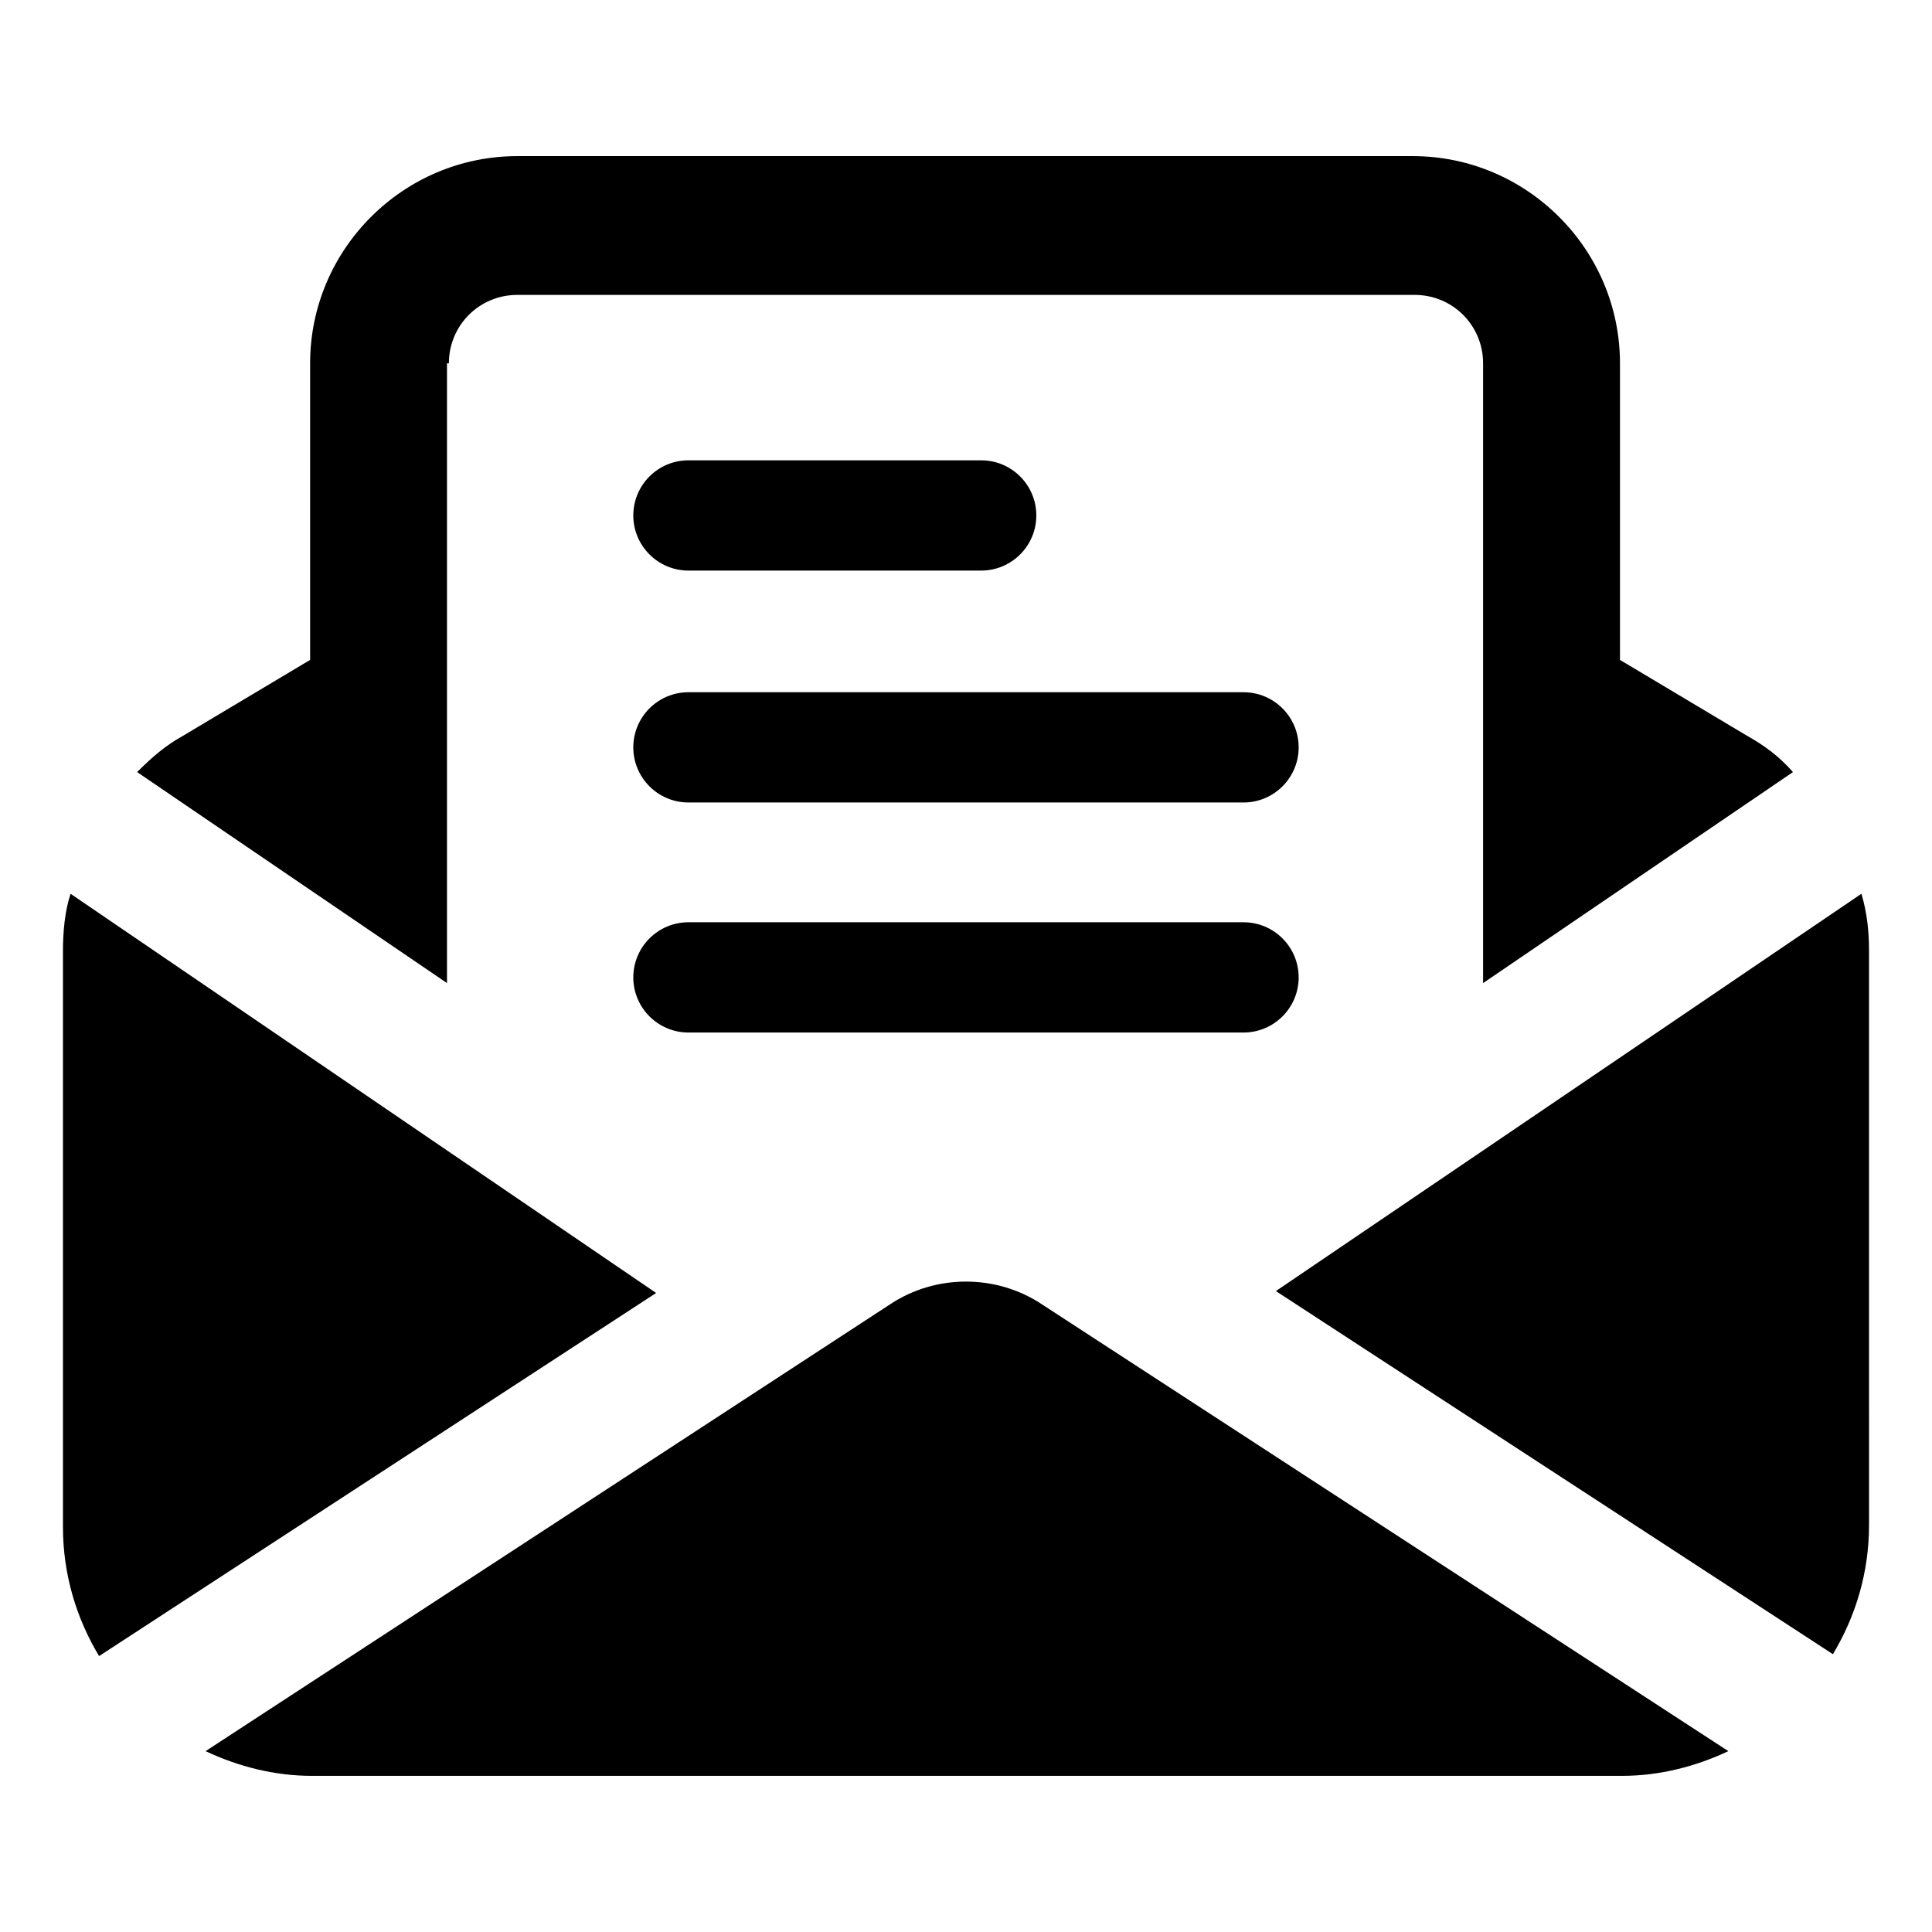
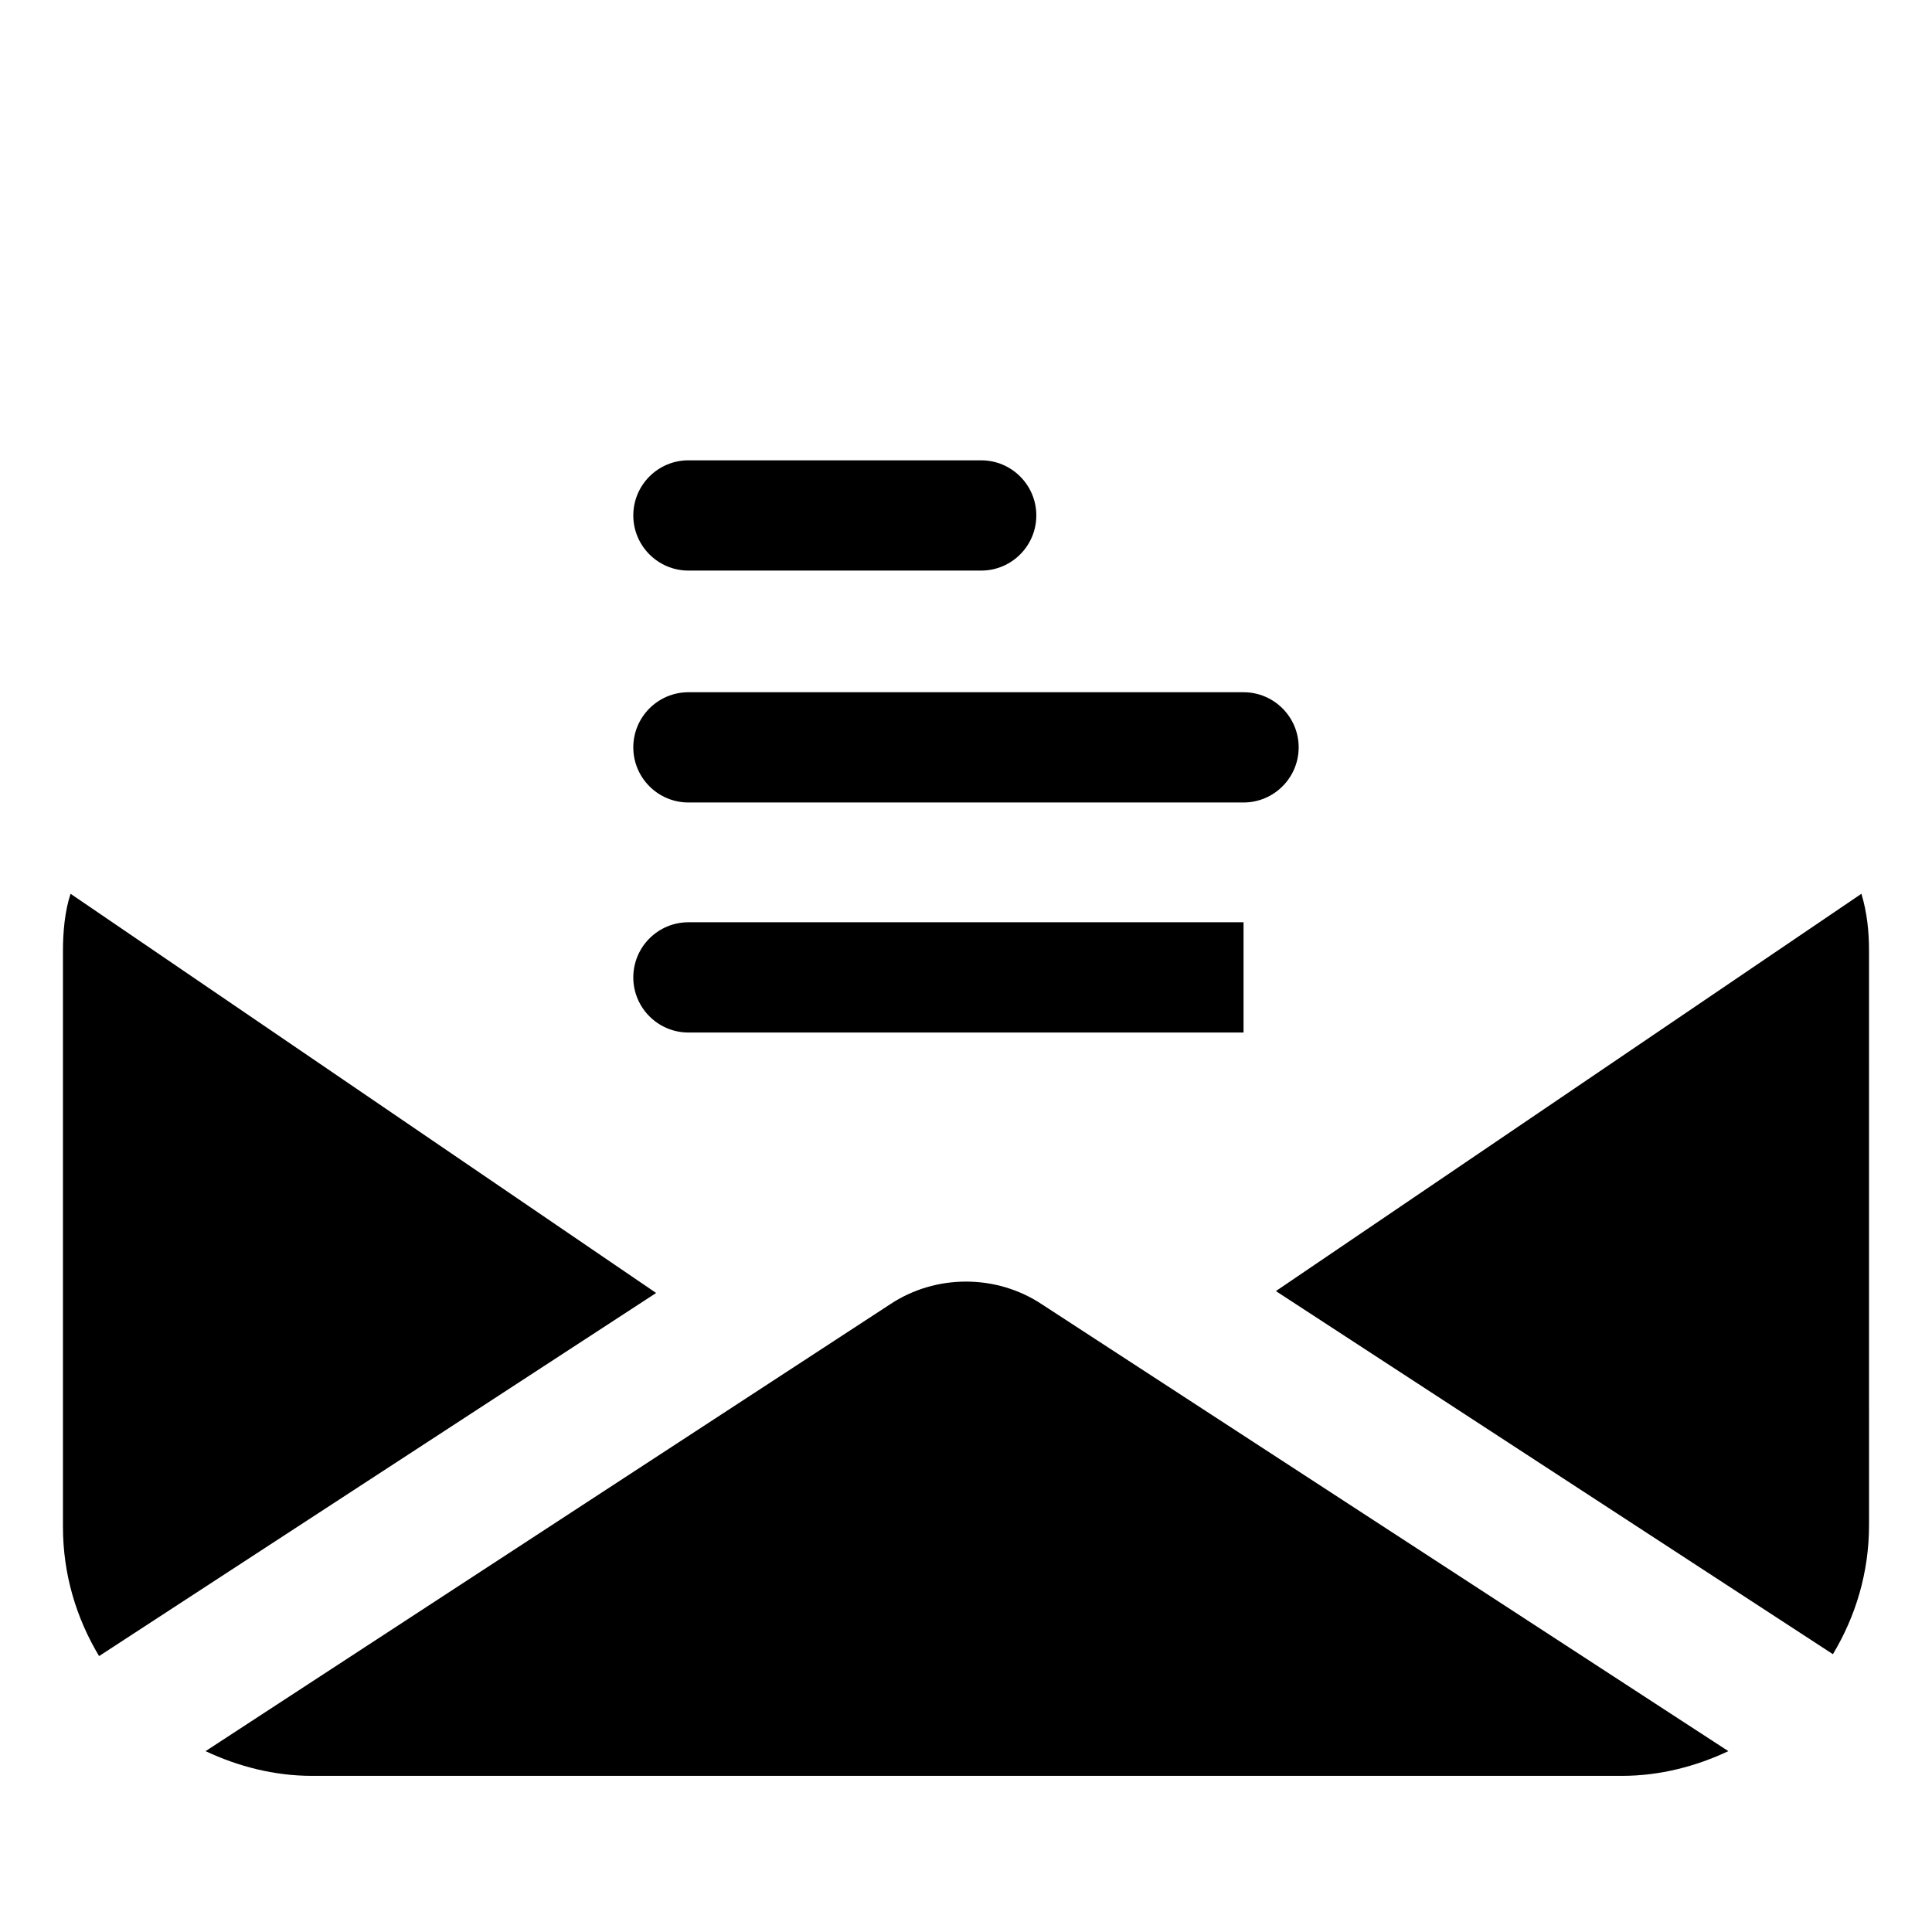
<svg xmlns="http://www.w3.org/2000/svg" fill="#000000" width="800px" height="800px" version="1.1" viewBox="144 144 512 512">
  <g>
-     <path d="m262.96 240.29c0-10.078 8.062-18.137 18.137-18.137h237.8c10.078 0 18.137 8.062 18.137 18.137v164.24l82.121-55.922c-3.527-4.031-7.559-7.055-12.09-9.574l-33.754-20.152v-78.594c0-30.23-24.688-54.914-54.914-54.914h-237.3c-30.23 0-54.914 24.688-54.914 54.914v78.594l-33.754 20.152c-4.535 2.519-8.062 5.543-12.09 9.574l82.121 55.922-0.004-164.24z" />
    <path d="m162.7 380.86c-1.512 4.535-2.016 10.078-2.016 15.113v152.65c0 12.594 3.527 24.184 9.574 34.258l147.62-96.227z" />
    <path d="m637.29 380.86-155.17 105.29 147.62 96.227c6.047-10.078 9.574-21.664 9.574-34.258l-0.004-152.15c0-5.039-0.504-10.078-2.016-15.113z" />
    <path d="m379.85 489.68-181.37 118.39c8.566 4.031 18.137 6.551 28.215 6.551h347.12c10.078 0 19.648-2.519 28.215-6.551l-181.88-118.39c-12.094-8.059-28.215-8.059-40.305 0z" />
    <path d="m326.44 295.21h77.586c8.062 0 14.609-6.551 14.609-14.609 0-8.062-6.551-14.609-14.609-14.609l-77.586-0.004c-8.062 0-14.609 6.551-14.609 14.609 0 8.062 6.551 14.613 14.609 14.613z" />
    <path d="m473.55 327.45h-147.11c-8.062 0-14.609 6.551-14.609 14.609 0 8.062 6.551 14.609 14.609 14.609h147.11c8.062 0 14.609-6.551 14.609-14.609s-6.547-14.609-14.609-14.609z" />
-     <path d="m473.55 388.41h-147.11c-8.062 0-14.609 6.551-14.609 14.609 0 8.062 6.551 14.609 14.609 14.609h147.11c8.062 0 14.609-6.551 14.609-14.609 0-8.059-6.547-14.609-14.609-14.609z" />
+     <path d="m473.55 388.41h-147.11c-8.062 0-14.609 6.551-14.609 14.609 0 8.062 6.551 14.609 14.609 14.609h147.11z" />
  </g>
</svg>